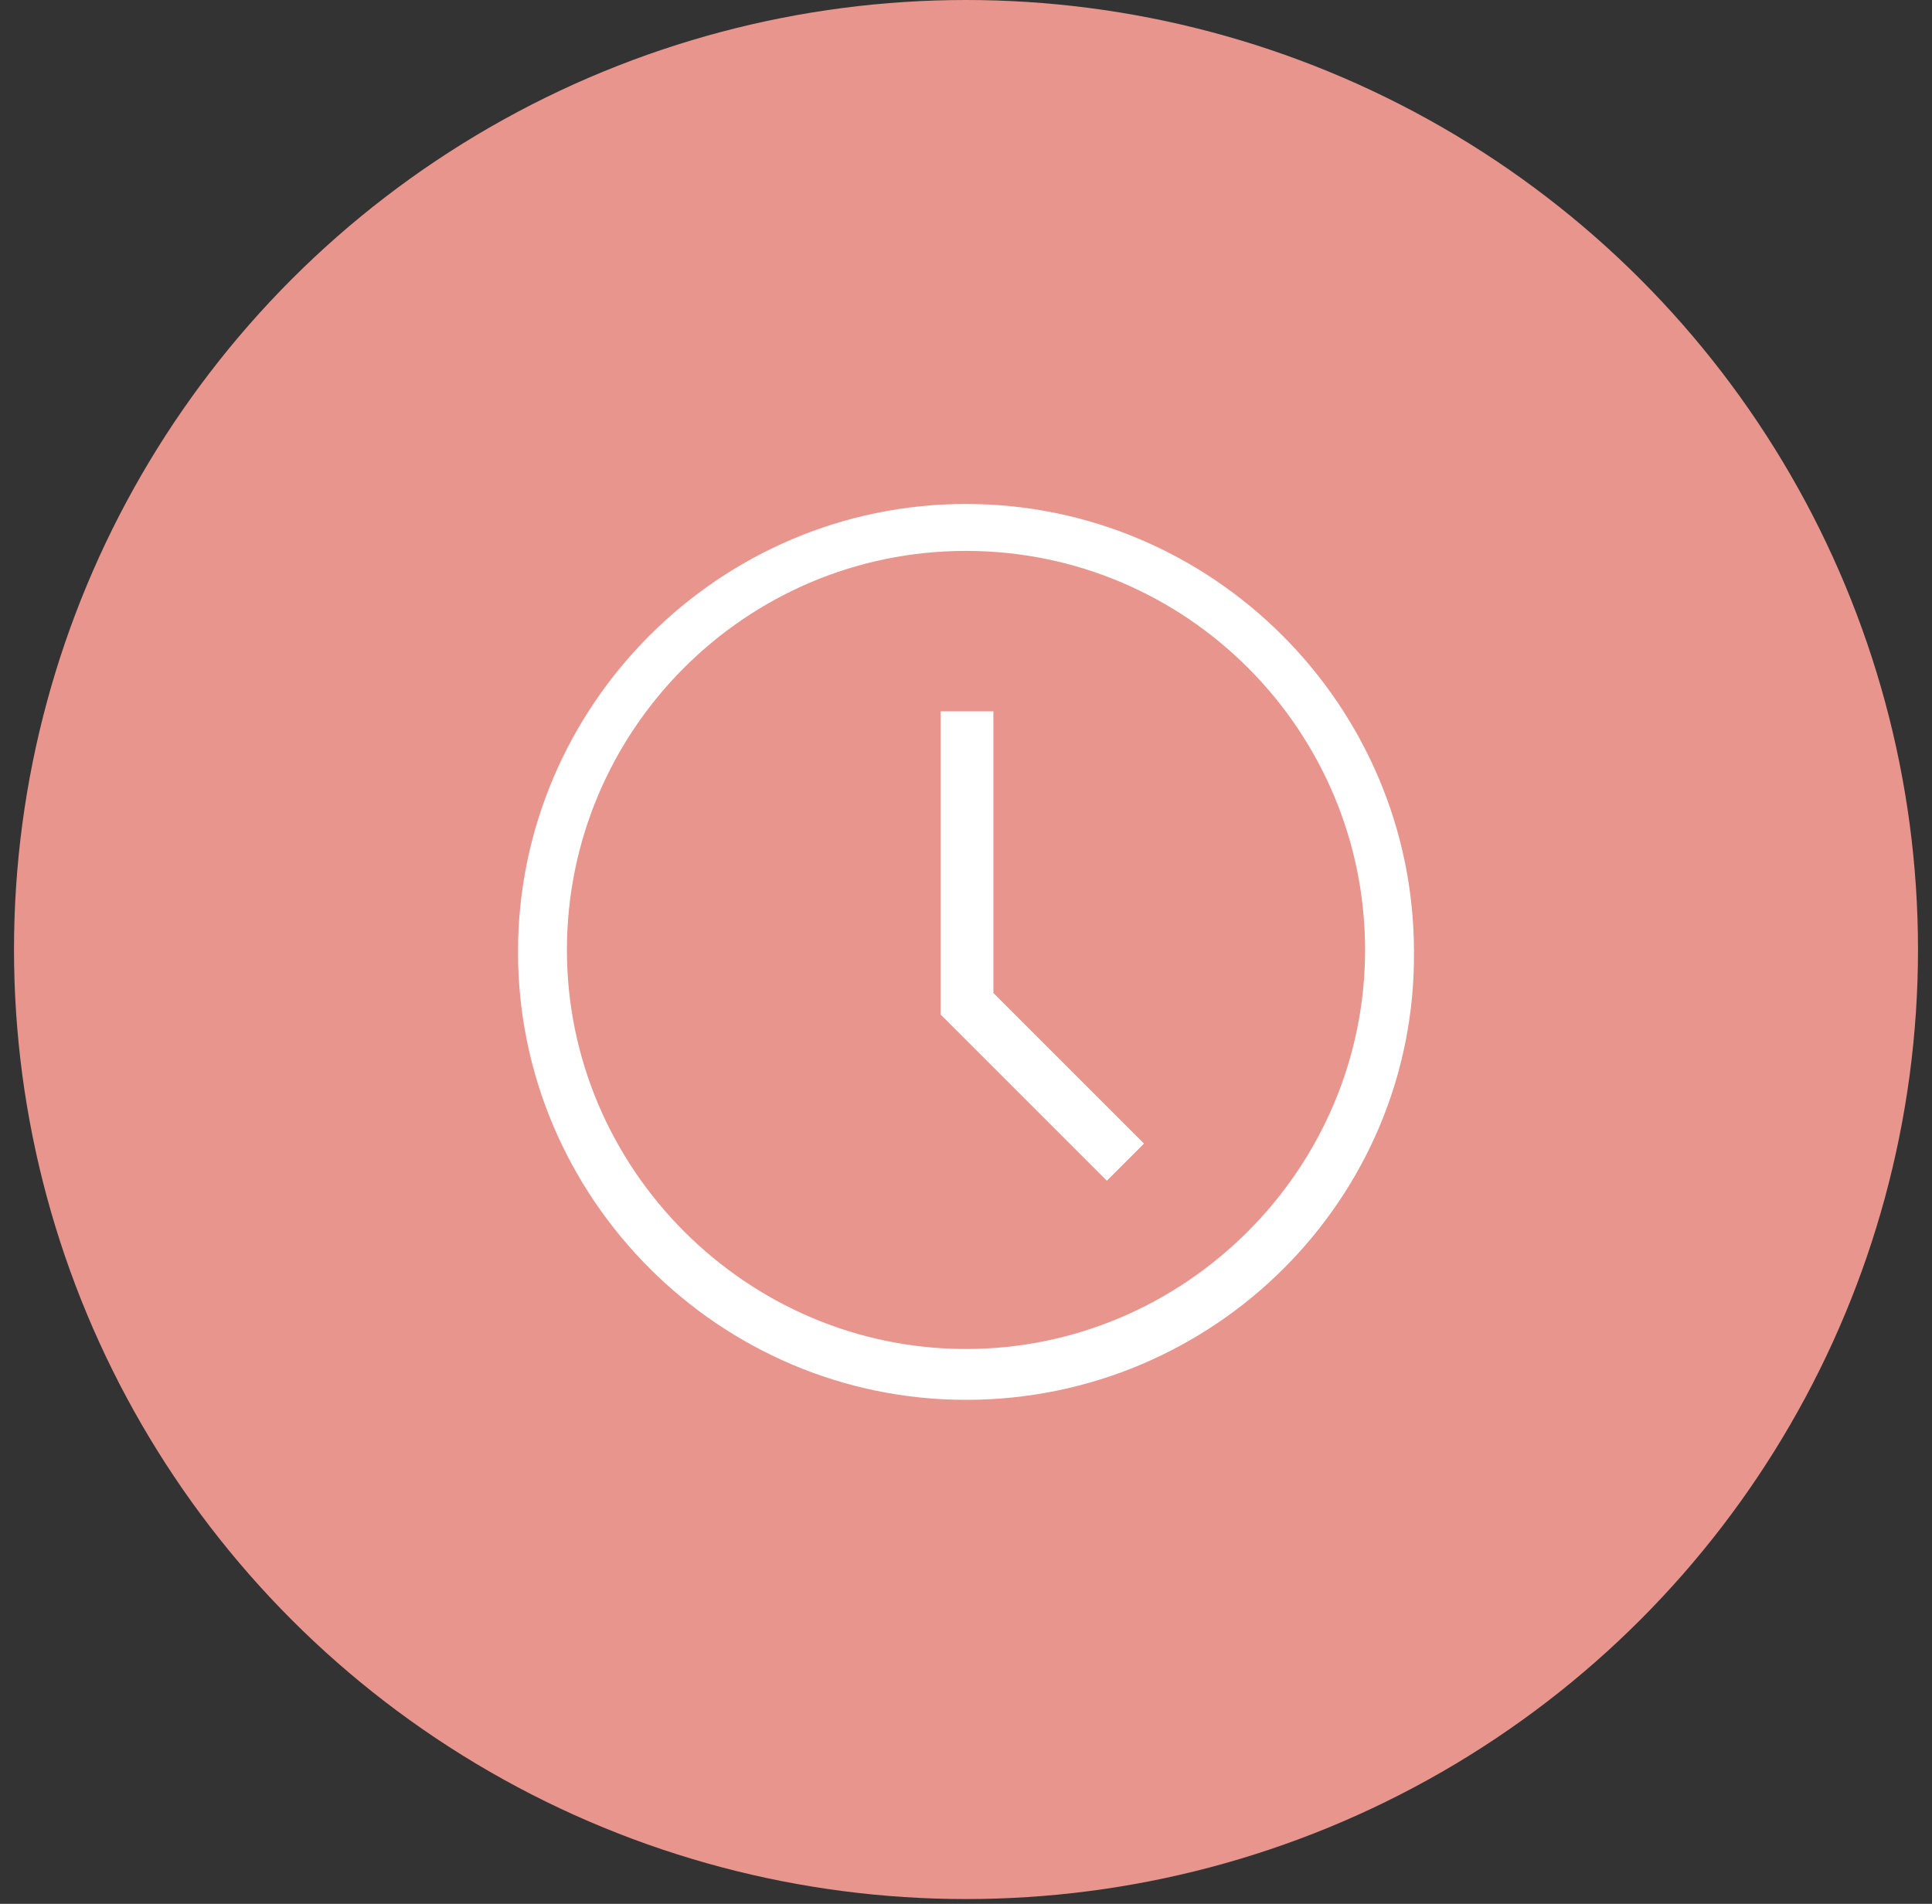
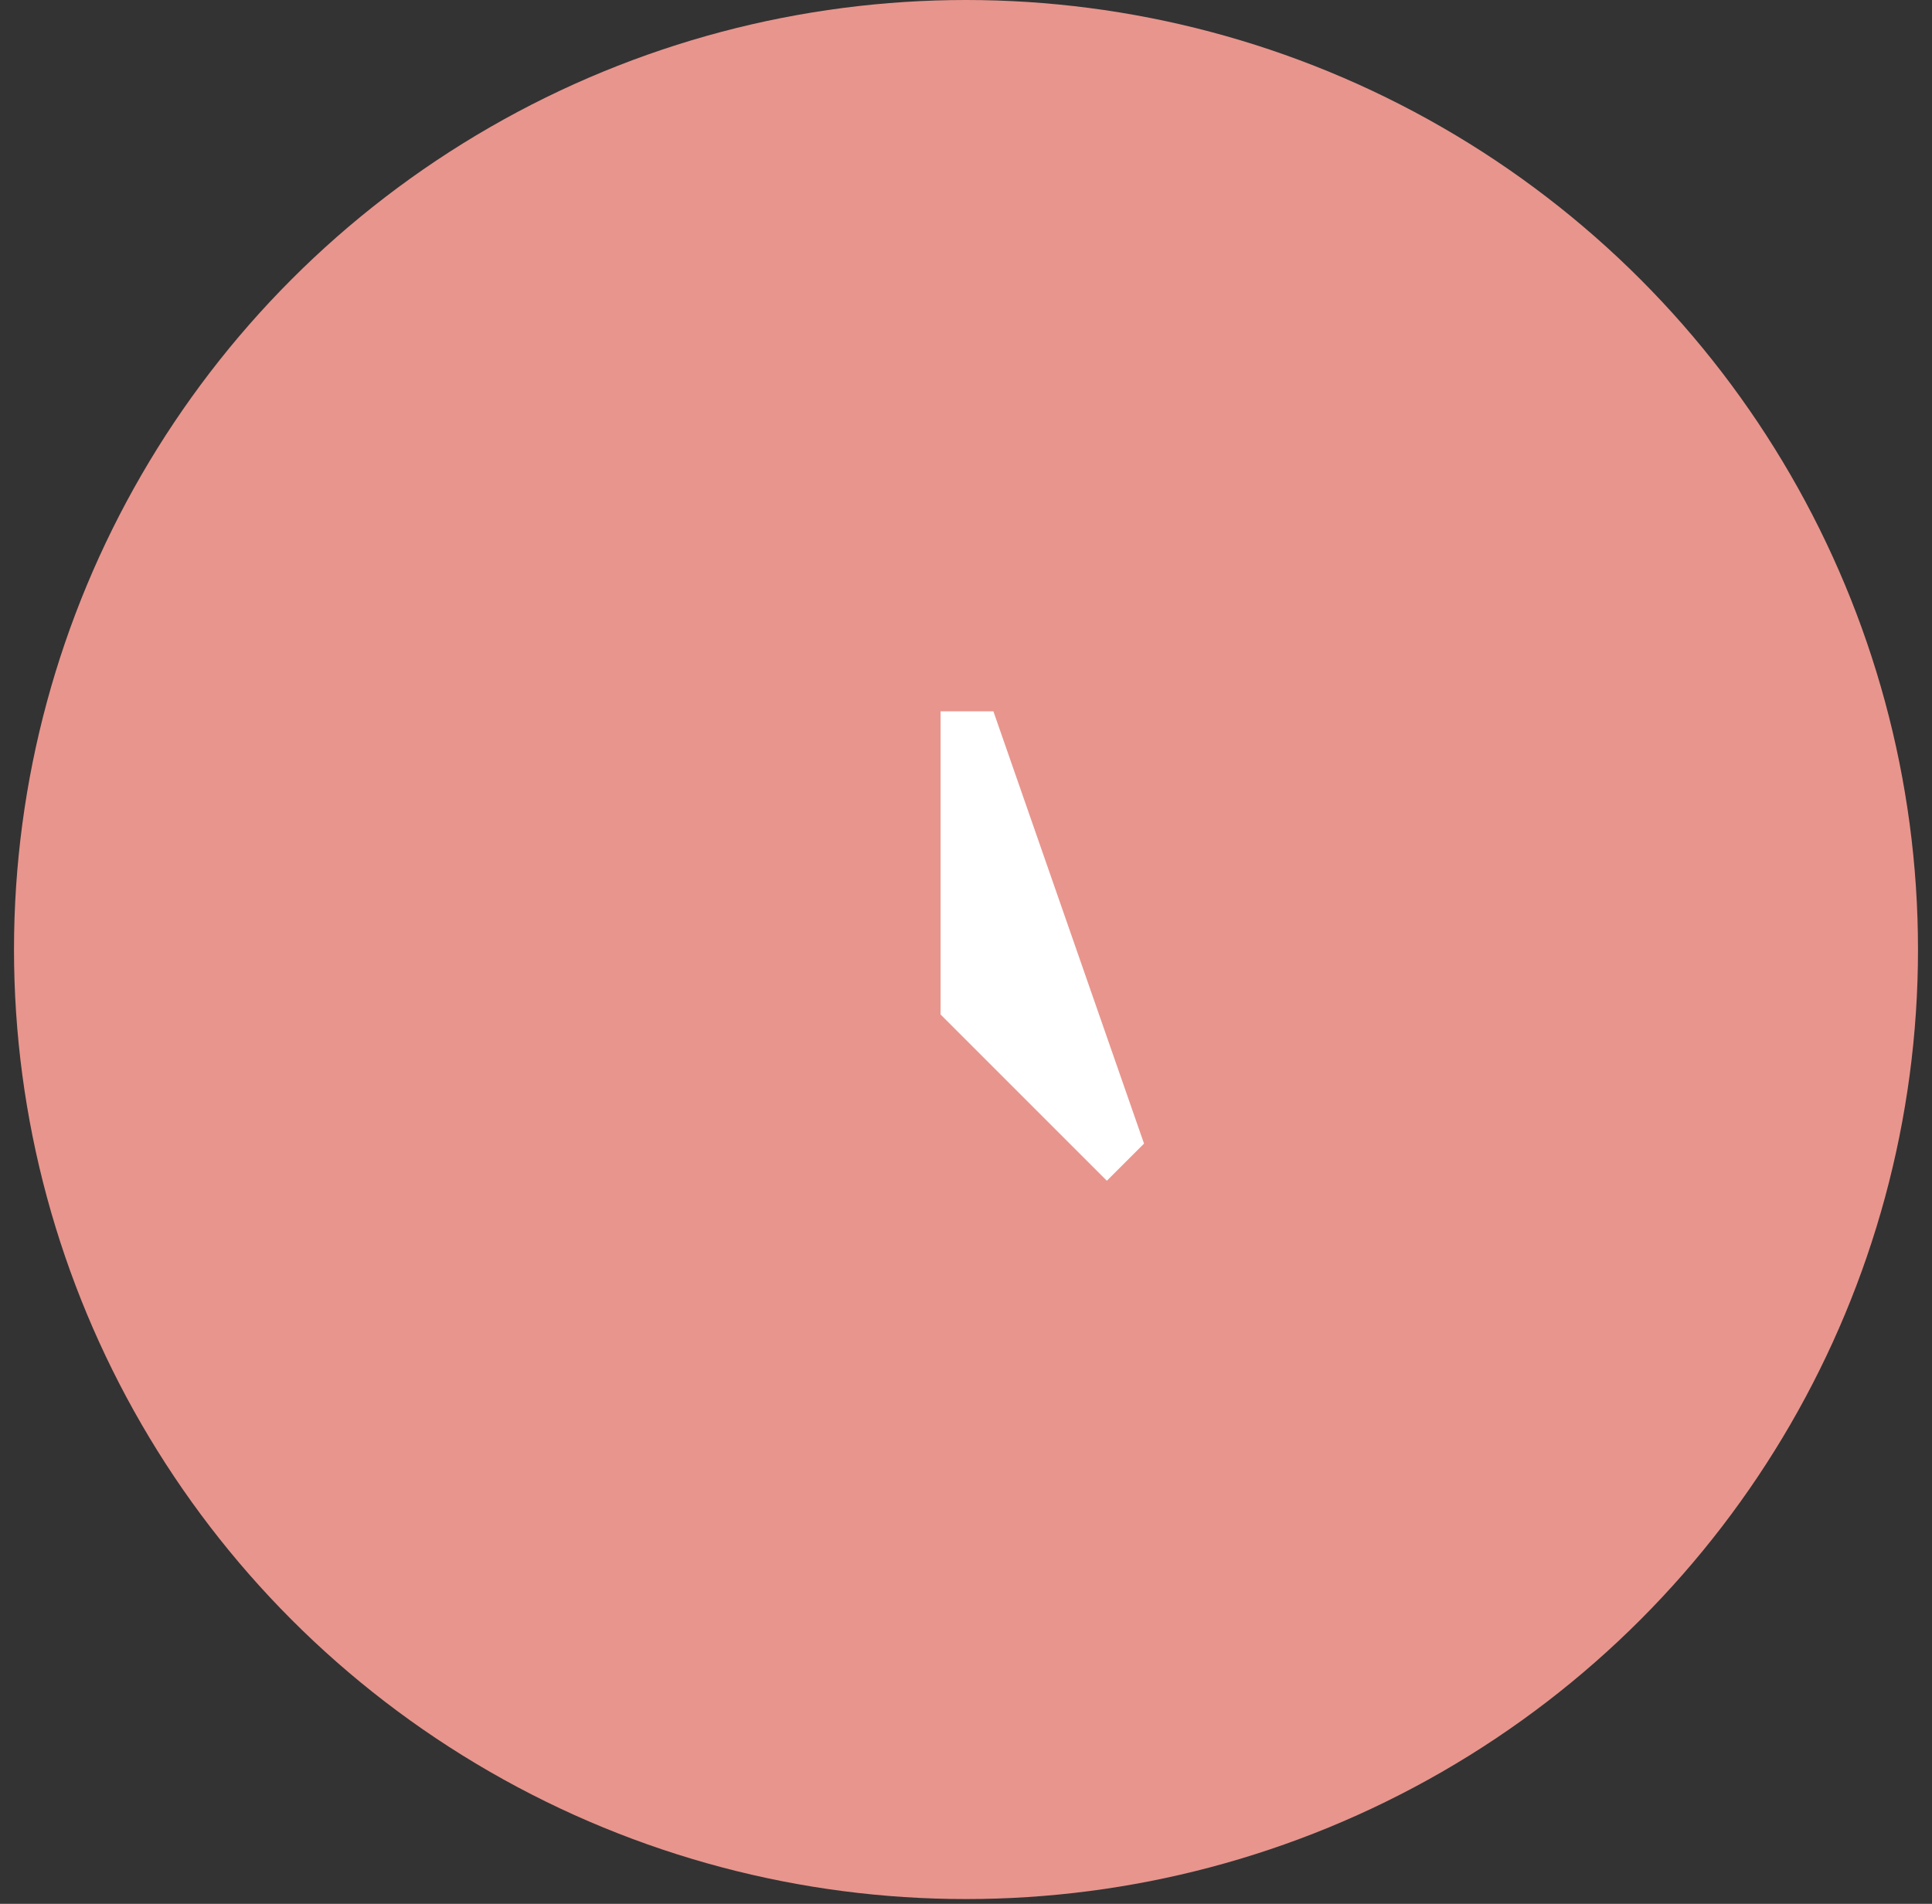
<svg xmlns="http://www.w3.org/2000/svg" fill="none" viewBox="0 0 69 68" height="68" width="69">
  <rect x="0" y="0" width="69" height="68" fill="#333333" stroke="none" />
  <ellipse fill="#E8958D" ry="33.915" rx="34" cy="33.915" cx="34.5" />
-   <path fill="white" d="M34.5 49.999C25.696 49.999 18.5 42.803 18.5 34C18.5 25.196 25.696 18 34.5 18C43.303 18 50.499 25.196 50.499 34C50.569 42.803 43.373 49.999 34.5 49.999ZM34.5 19.677C26.605 19.677 20.247 26.105 20.247 33.93C20.247 41.755 26.674 48.183 34.5 48.183C42.325 48.183 48.753 41.755 48.753 33.93C48.753 26.105 42.395 19.677 34.5 19.677Z" />
-   <path fill="white" d="M39.53 42.174L33.592 36.236V25.406H35.478V35.467L40.858 40.847L39.53 42.174Z" />
+   <path fill="white" d="M39.53 42.174L33.592 36.236V25.406H35.478L40.858 40.847L39.53 42.174Z" />
</svg>